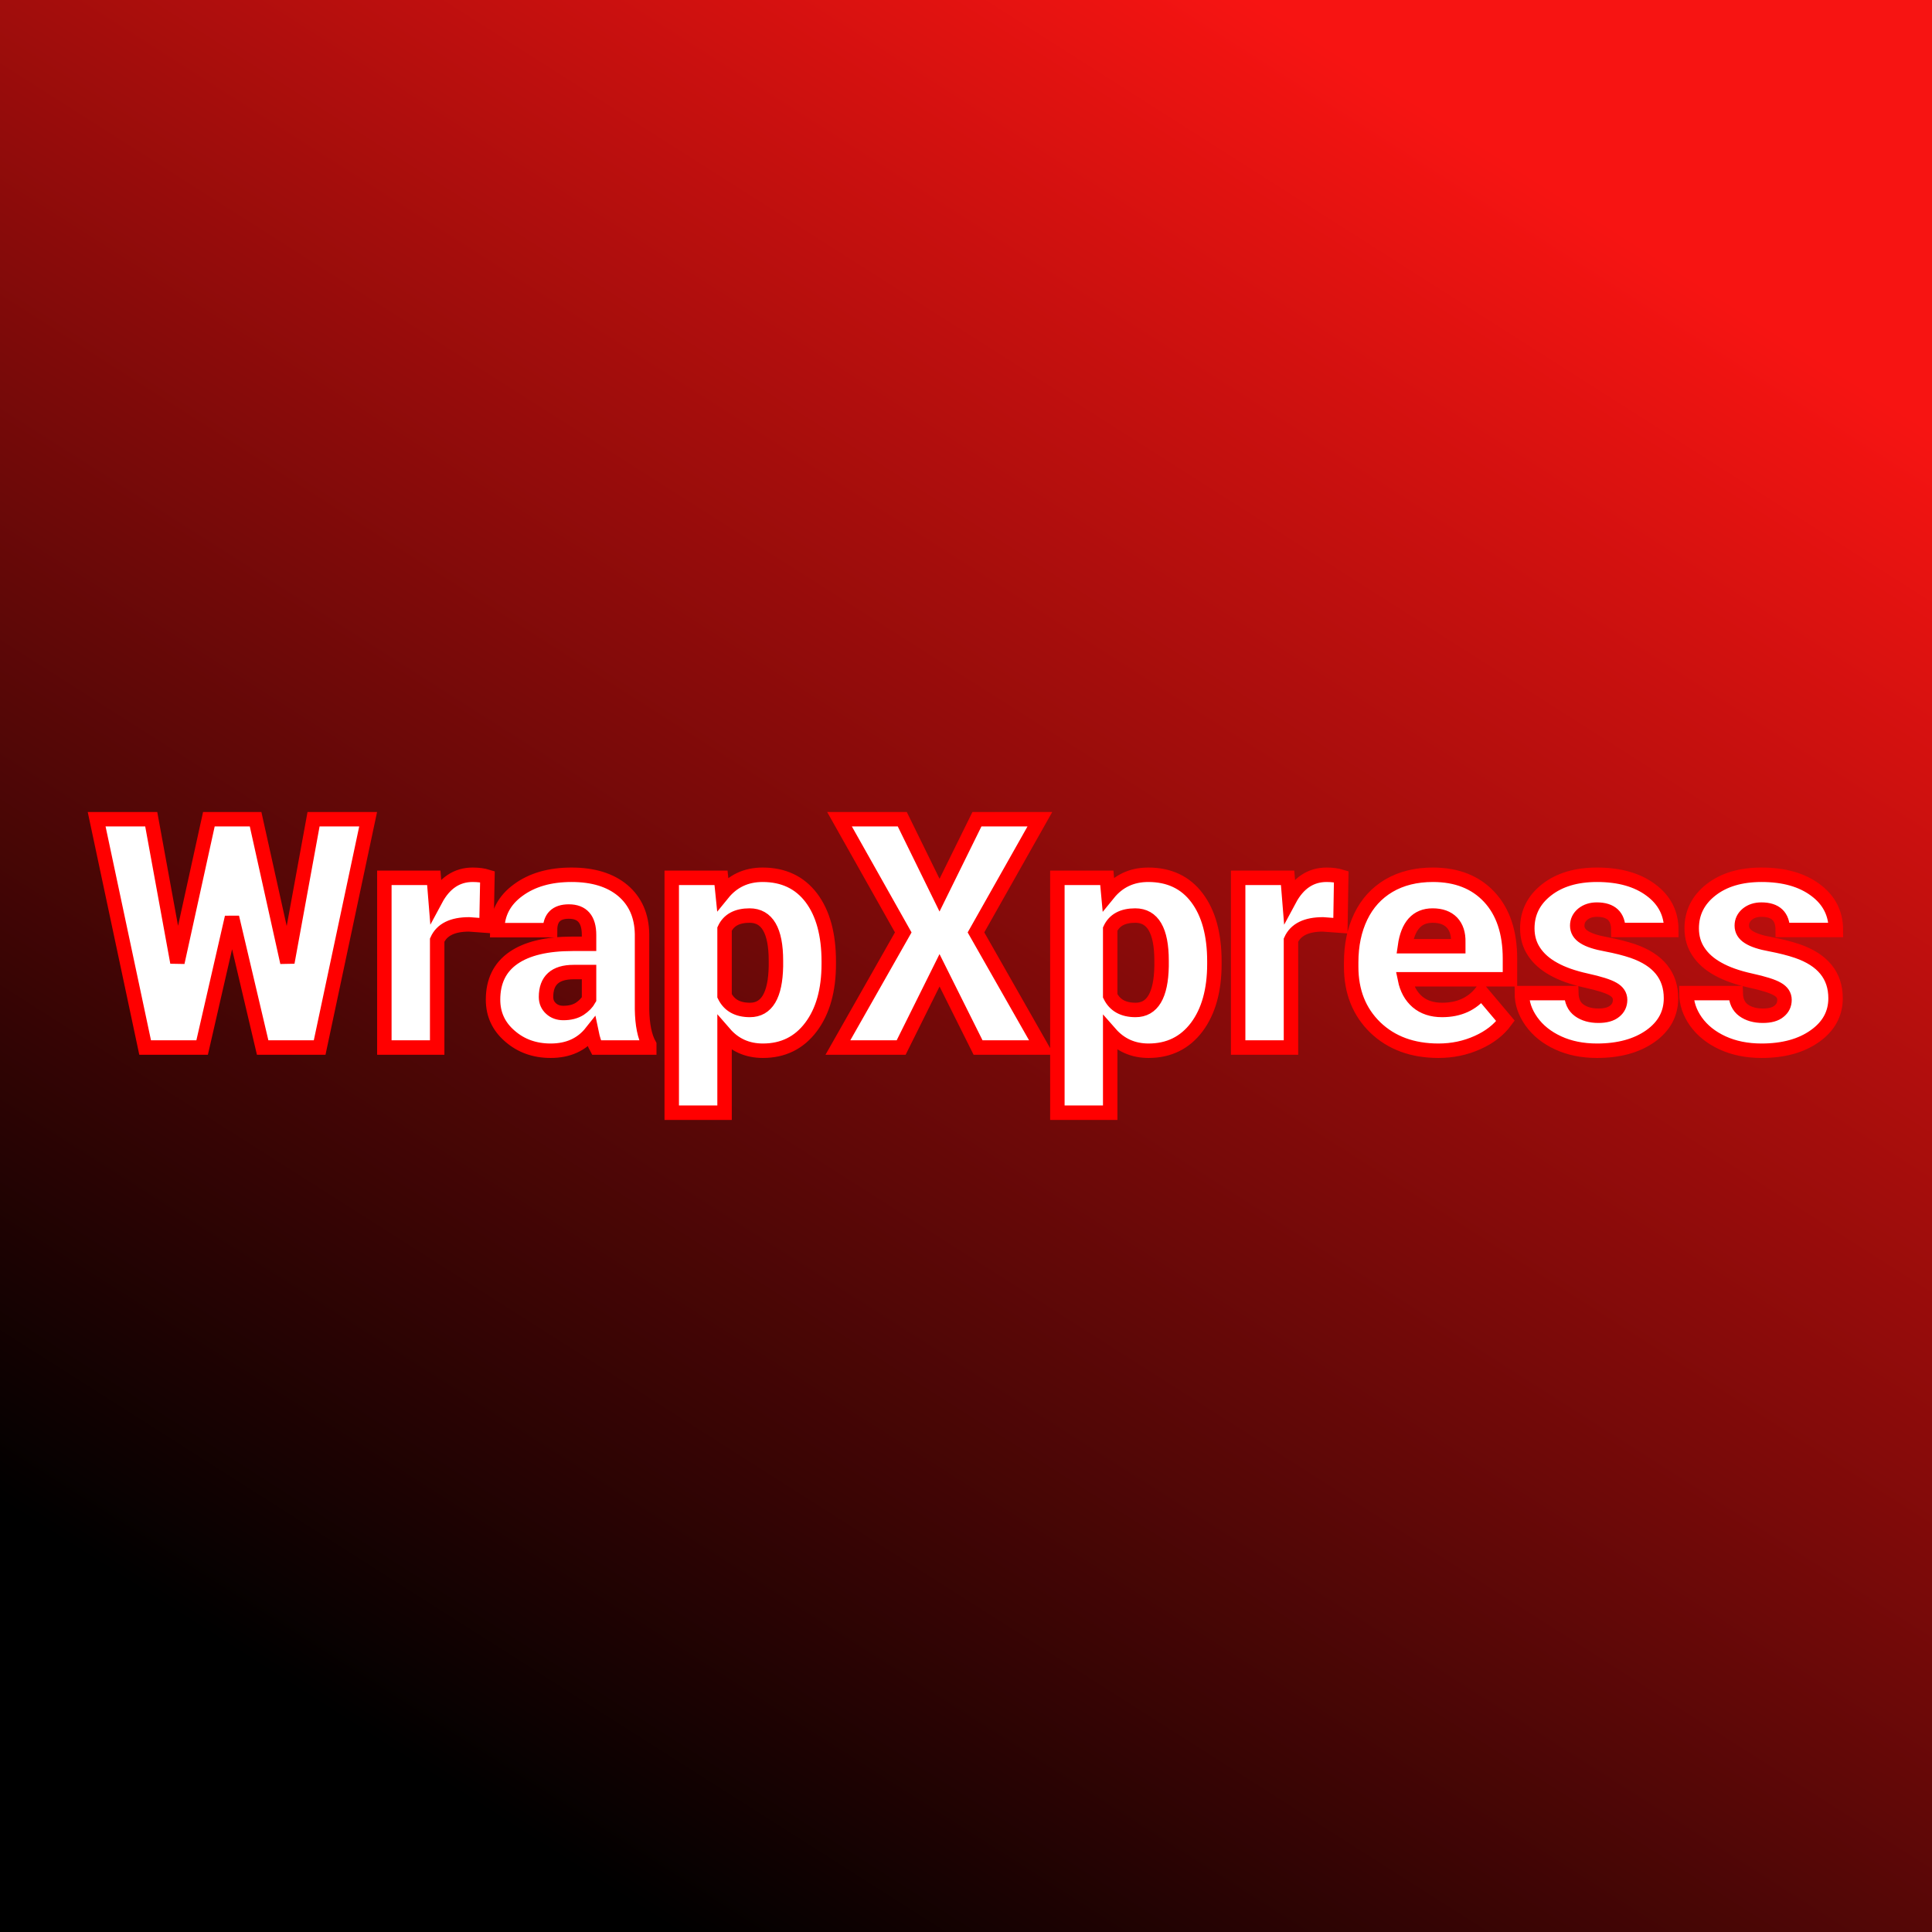
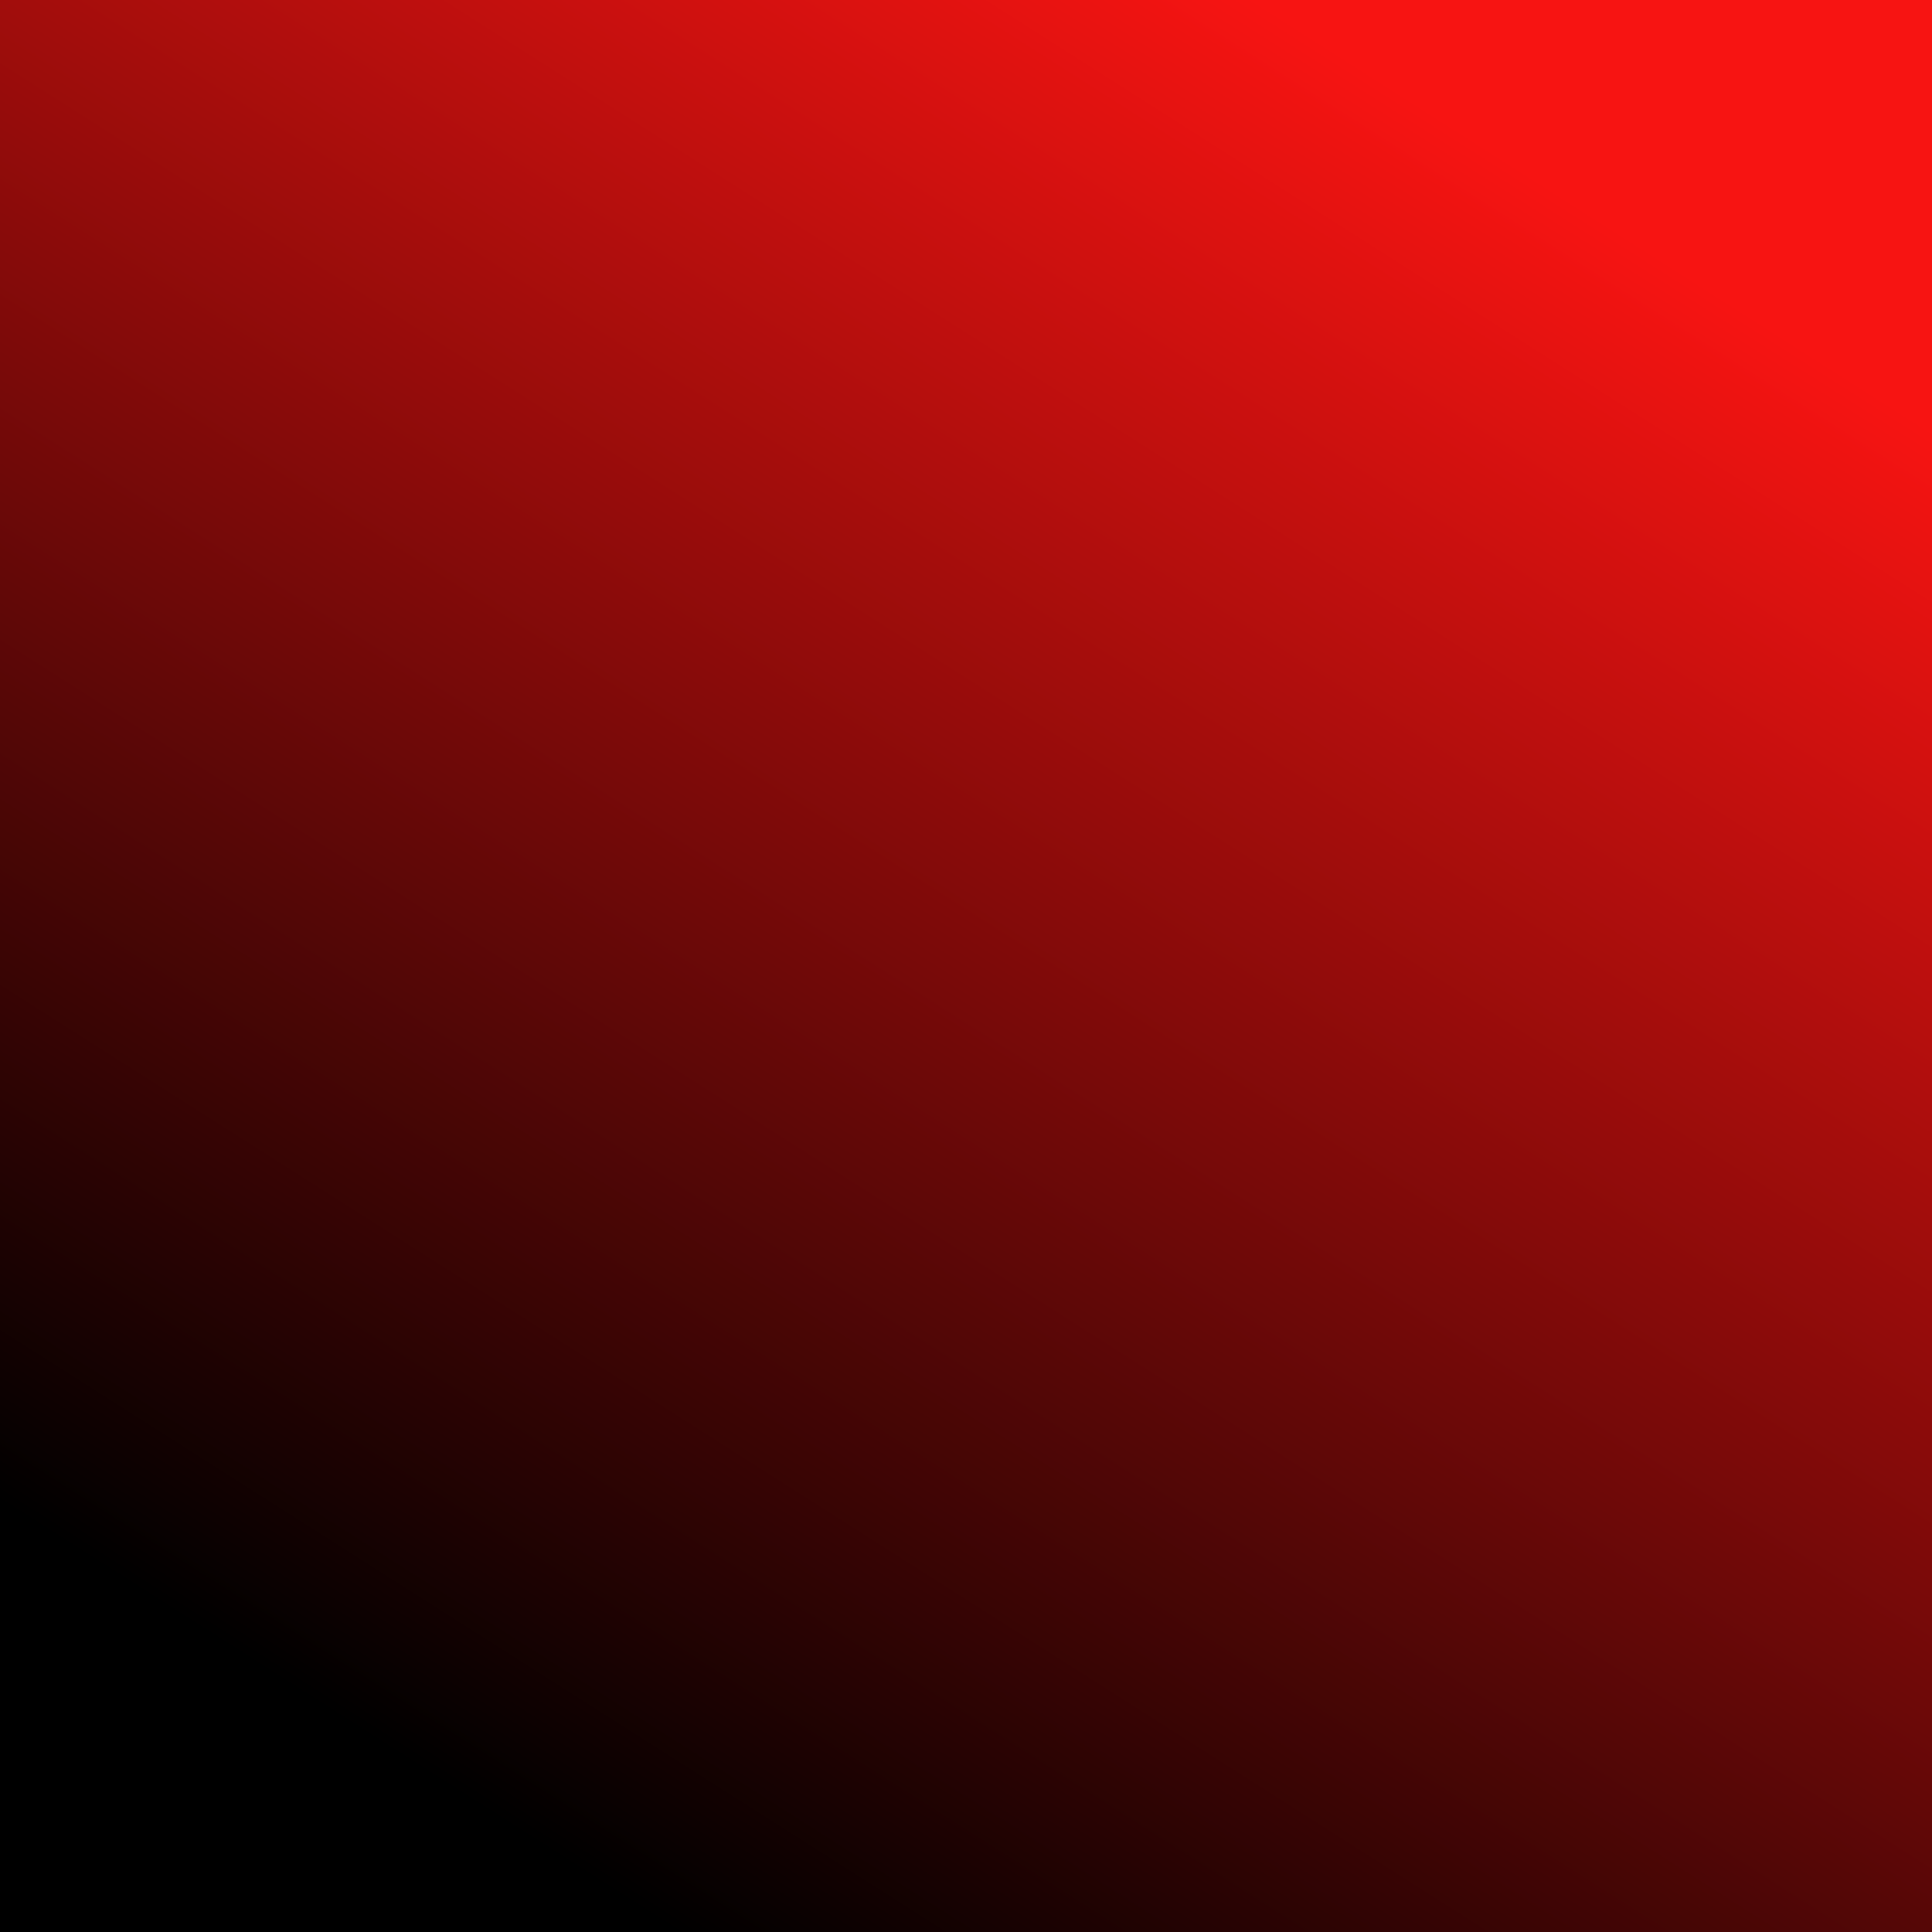
<svg xmlns="http://www.w3.org/2000/svg" viewBox="0 0 200 200" version="1.1">
  <rect x="0" y="0" width="200" height="200" fill="#333333" stroke="none" />
  <rect fill="url('#gradient')" height="200" width="200" />
  <defs>
    <linearGradient gradientTransform="rotate(121 0.5 0.5)" id="gradient">
      <stop stop-color="#f71412" offset="0%" />
      <stop stop-color="#000000" offset="100%" />
    </linearGradient>
  </defs>
  <g>
    <g stroke-width="0.9" stroke="#ff0000" transform="matrix(1.662,0,0,1.662,9.656,108.439)" fill="#ffffff">
-       <path d="M10.11-14.22L12.09-5.30L13.72-14.22L17.12-14.22L14.10 0L10.55 0L8.64-8.11L6.78 0L3.23 0L0.21-14.22L3.61-14.22L5.24-5.30L7.20-14.22L10.11-14.22ZM24.55-10.64L24.49-7.59L23.41-7.67Q21.86-7.67 21.42-6.69L21.42-6.69L21.42 0L18.13 0L18.13-10.57L21.21-10.57L21.32-9.21Q22.15-10.76 23.63-10.76L23.63-10.76Q24.16-10.76 24.55-10.64L24.55-10.64ZM34.63 0L31.34 0Q31.16-0.32 31.03-0.95L31.03-0.95Q30.12 0.20 28.49 0.20L28.49 0.20Q26.99 0.20 25.95-0.71Q24.90-1.61 24.90-2.98L24.90-2.98Q24.90-4.70 26.17-5.58Q27.44-6.46 29.86-6.46L29.86-6.46L30.88-6.46L30.88-7.01Q30.88-8.47 29.62-8.47L29.62-8.47Q28.45-8.47 28.45-7.31L28.45-7.31L25.16-7.31Q25.16-8.85 26.46-9.80Q27.76-10.76 29.79-10.76Q31.81-10.76 32.98-9.78Q34.15-8.79 34.18-7.07L34.18-7.07L34.18-2.39Q34.20-0.94 34.63-0.17L34.63-0.17L34.63 0ZM29.28-2.15L29.28-2.15Q29.89-2.15 30.30-2.41Q30.70-2.68 30.88-3.01L30.88-3.01L30.88-4.70L29.92-4.70Q28.20-4.70 28.20-3.15L28.20-3.15Q28.20-2.71 28.51-2.43Q28.81-2.15 29.28-2.15ZM45.81-5.36L45.81-5.21Q45.81-2.74 44.70-1.27Q43.59 0.20 41.71 0.20L41.71 0.20Q40.25 0.20 39.32-0.87L39.32-0.87L39.32 4.06L36.03 4.06L36.03-10.57L39.10-10.57L39.20-9.59Q40.15-10.76 41.69-10.76L41.69-10.76Q43.64-10.76 44.73-9.32Q45.81-7.88 45.81-5.36L45.81-5.36ZM42.52-5.06L42.52-5.41Q42.52-8.22 40.88-8.22L40.88-8.22Q39.71-8.22 39.32-7.38L39.32-7.38L39.32-3.22Q39.75-2.34 40.90-2.34L40.90-2.34Q42.47-2.34 42.52-5.06L42.52-5.06ZM50.39-14.22L52.71-9.49L55.04-14.22L58.96-14.22L54.98-7.17L59.06 0L55.11 0L52.71-4.81L50.32 0L46.38 0L50.45-7.17L46.48-14.22L50.39-14.22ZM69.83-5.36L69.83-5.21Q69.83-2.74 68.73-1.27Q67.62 0.20 65.73 0.20L65.73 0.20Q64.28 0.20 63.34-0.87L63.34-0.87L63.34 4.06L60.05 4.06L60.05-10.57L63.13-10.57L63.22-9.59Q64.17-10.76 65.71-10.76L65.71-10.76Q67.67-10.76 68.75-9.32Q69.83-7.88 69.83-5.36L69.83-5.36ZM66.54-5.06L66.54-5.41Q66.54-8.22 64.90-8.22L64.90-8.22Q63.73-8.22 63.34-7.38L63.34-7.38L63.34-3.22Q63.77-2.34 64.92-2.34L64.92-2.34Q66.49-2.34 66.54-5.06L66.54-5.06ZM77.73-10.64L77.68-7.59L76.59-7.67Q75.04-7.67 74.60-6.69L74.60-6.69L74.60 0L71.31 0L71.31-10.57L74.39-10.57L74.50-9.21Q75.33-10.76 76.82-10.76L76.82-10.76Q77.34-10.76 77.73-10.64L77.73-10.64ZM83.79 0.20L83.79 0.20Q81.36 0.20 79.85-1.25Q78.35-2.71 78.35-5.03L78.35-5.03L78.35-5.30Q78.35-6.92 78.95-8.16Q79.55-9.40 80.70-10.08Q81.86-10.76 83.44-10.76L83.44-10.76Q85.66-10.76 86.95-9.38Q88.24-8.00 88.24-5.53L88.24-5.53L88.24-4.25L81.70-4.25Q81.88-3.36 82.47-2.85Q83.07-2.34 84.01-2.34L84.01-2.34Q85.58-2.34 86.46-3.44L86.46-3.44L87.96-1.66Q87.34-0.81 86.22-0.31Q85.09 0.20 83.79 0.20ZM83.42-8.22L83.42-8.22Q81.97-8.22 81.70-6.31L81.70-6.31L85.02-6.31L85.02-6.56Q85.04-7.35 84.62-7.79Q84.20-8.22 83.42-8.22ZM95.10-2.97L95.10-2.97Q95.10-3.39 94.66-3.64Q94.22-3.90 92.99-4.17Q91.76-4.44 90.96-4.89Q90.16-5.33 89.74-5.97Q89.32-6.60 89.32-7.42L89.32-7.42Q89.32-8.88 90.52-9.82Q91.72-10.76 93.66-10.76L93.66-10.76Q95.75-10.76 97.02-9.81Q98.29-8.87 98.29-7.32L98.29-7.32L94.99-7.32Q94.99-8.59 93.65-8.59L93.65-8.59Q93.13-8.59 92.78-8.31Q92.43-8.02 92.43-7.59L92.43-7.59Q92.43-7.15 92.86-6.88Q93.29-6.60 94.23-6.43Q95.18-6.25 95.89-6.01L95.89-6.01Q98.27-5.19 98.27-3.07L98.27-3.07Q98.27-1.62 96.99-0.71Q95.70 0.20 93.66 0.20L93.66 0.20Q92.30 0.20 91.24-0.29Q90.18-0.78 89.58-1.62Q88.98-2.46 88.98-3.39L88.98-3.39L92.06-3.39Q92.08-2.66 92.55-2.32Q93.02-1.98 93.75-1.98L93.75-1.98Q94.42-1.98 94.76-2.26Q95.10-2.53 95.10-2.97ZM105.34-2.97L105.34-2.97Q105.34-3.39 104.90-3.64Q104.46-3.90 103.23-4.17Q102.00-4.44 101.20-4.89Q100.40-5.33 99.98-5.97Q99.56-6.60 99.56-7.42L99.56-7.42Q99.56-8.88 100.76-9.82Q101.96-10.76 103.91-10.76L103.91-10.76Q106.00-10.76 107.27-9.81Q108.54-8.87 108.54-7.32L108.54-7.32L105.23-7.32Q105.23-8.59 103.90-8.59L103.90-8.59Q103.38-8.59 103.03-8.31Q102.68-8.02 102.68-7.59L102.68-7.59Q102.68-7.15 103.11-6.88Q103.54-6.60 104.48-6.43Q105.42-6.25 106.13-6.01L106.13-6.01Q108.52-5.19 108.52-3.07L108.52-3.07Q108.52-1.62 107.23-0.71Q105.95 0.20 103.91 0.20L103.91 0.20Q102.55 0.20 101.48-0.29Q100.42-0.78 99.82-1.62Q99.23-2.46 99.23-3.39L99.23-3.39L102.30-3.39Q102.32-2.66 102.79-2.32Q103.26-1.98 103.99-1.98L103.99-1.98Q104.67-1.98 105.00-2.26Q105.34-2.53 105.34-2.97Z" />
-     </g>
+       </g>
  </g>
</svg>